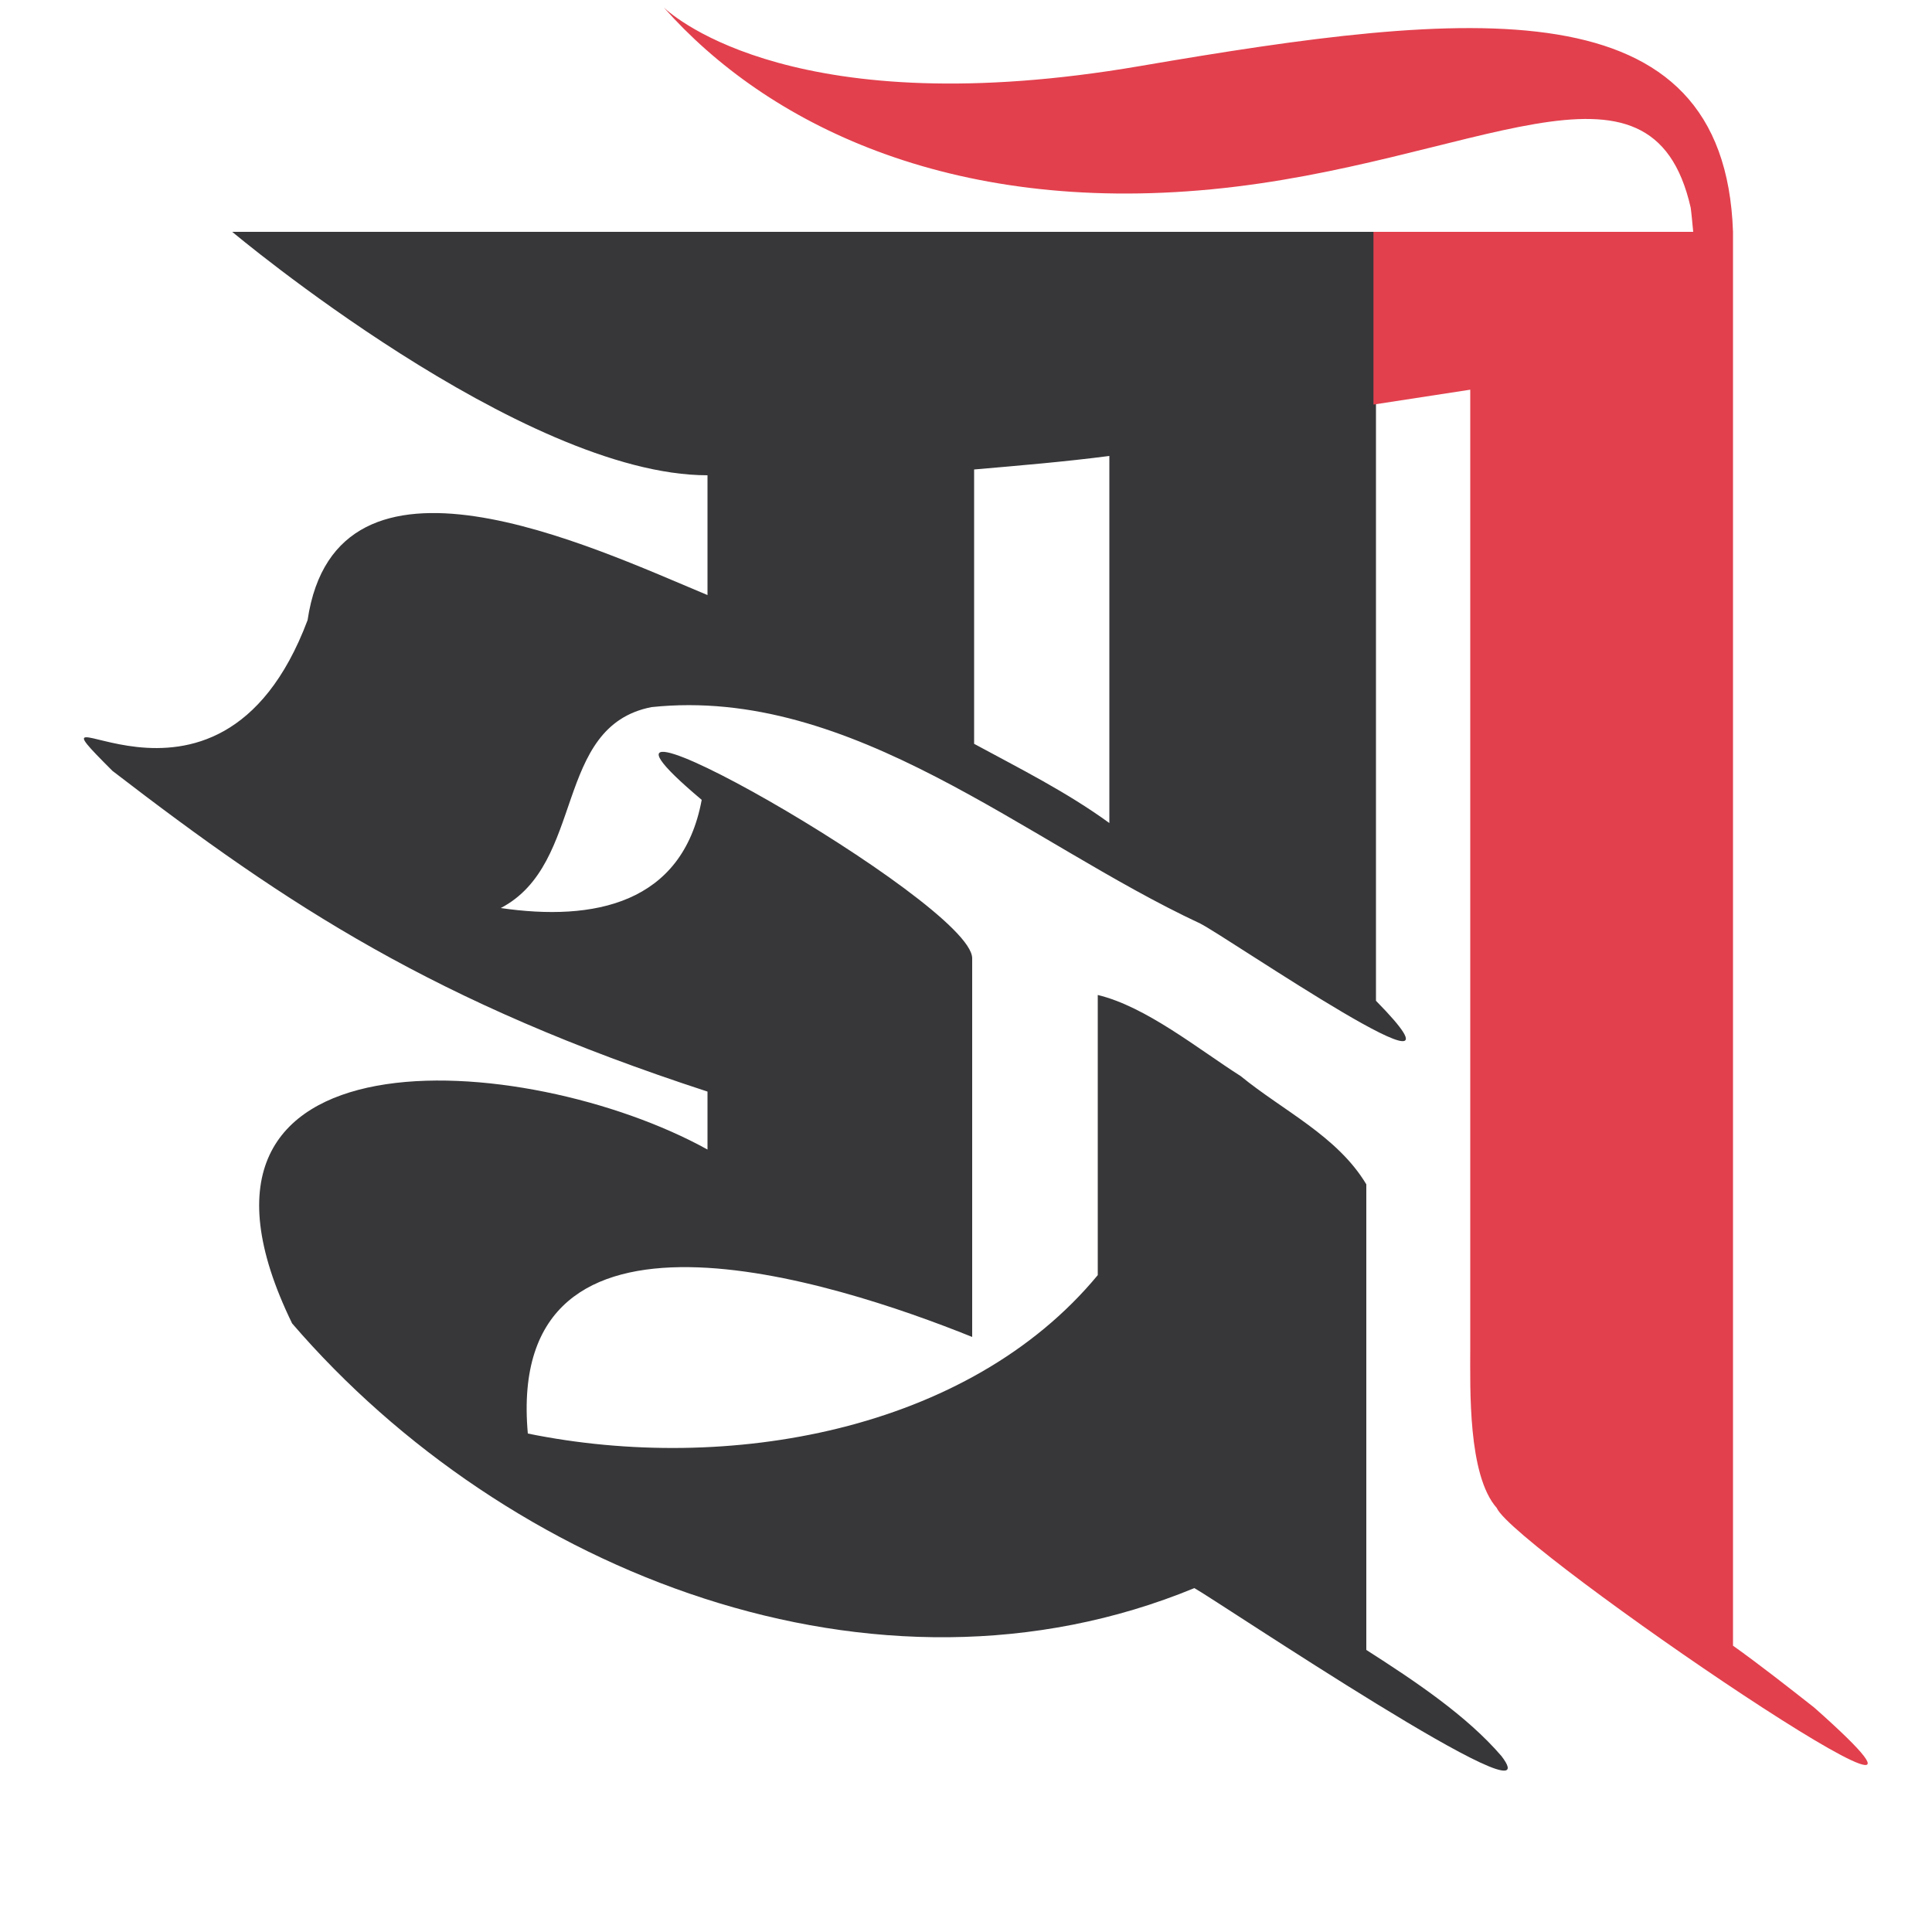
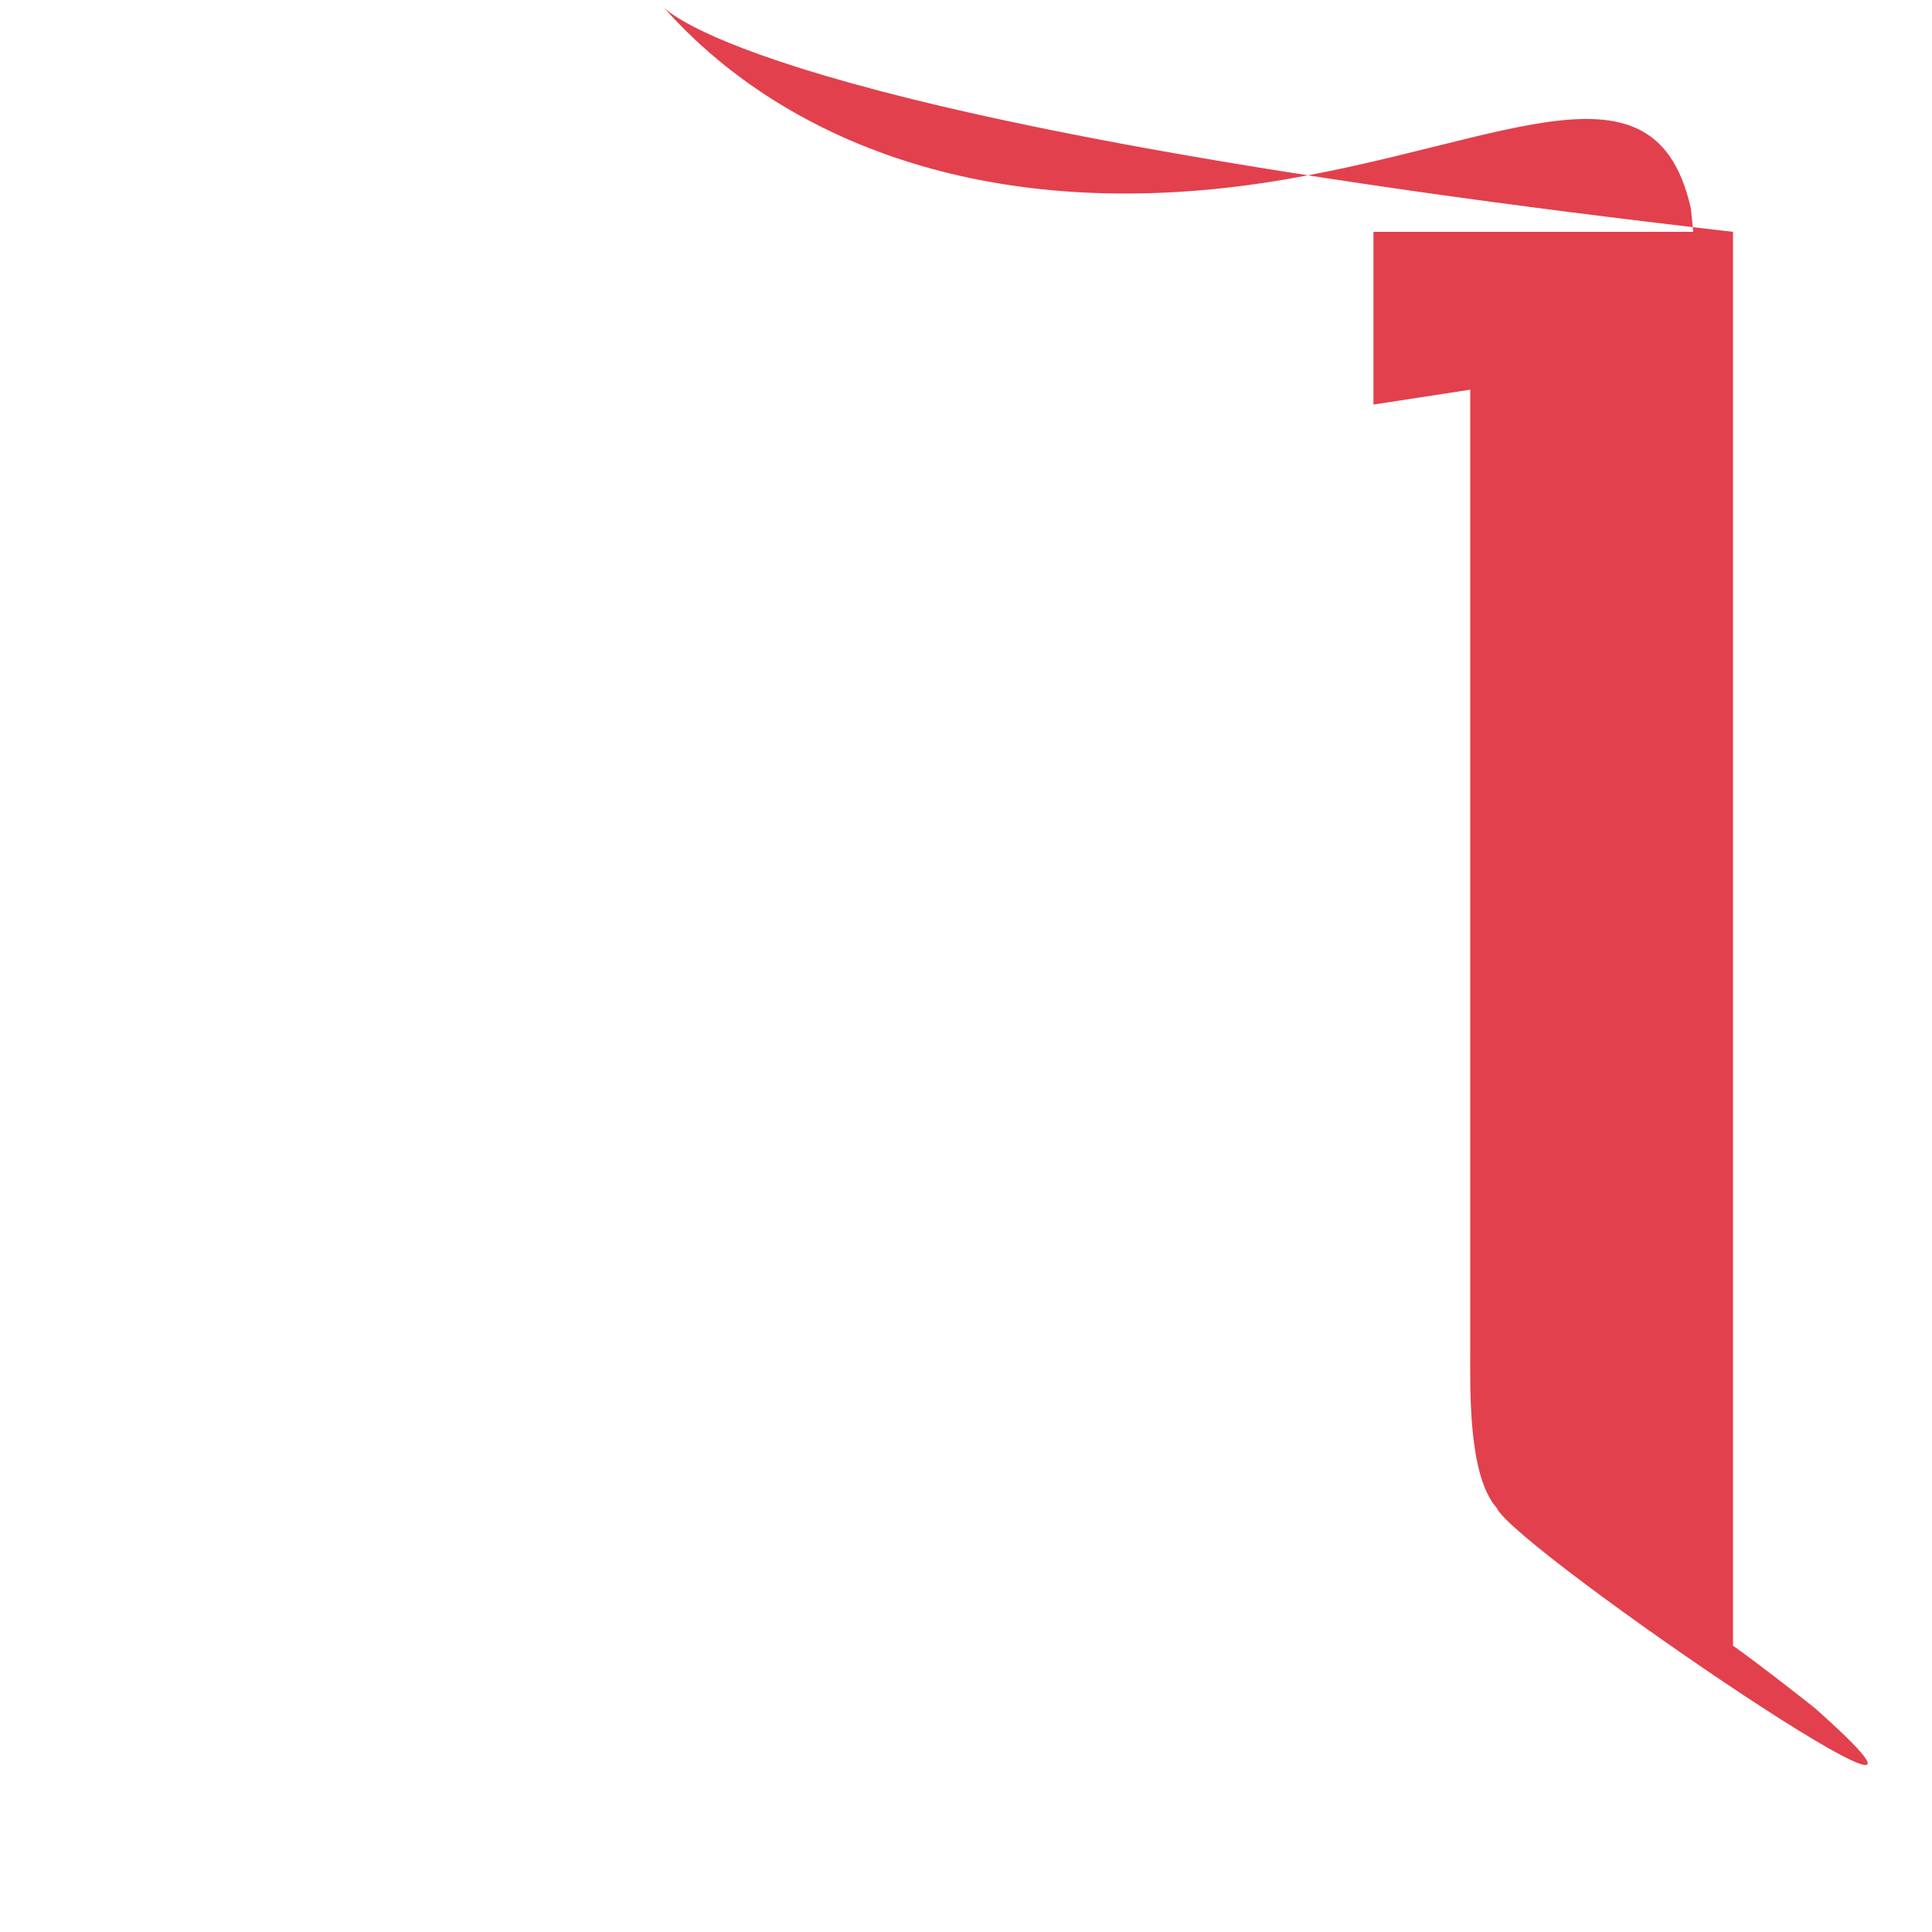
<svg xmlns="http://www.w3.org/2000/svg" id="Layer_3" data-name="Layer 3" viewBox="0 0 100 100">
  <defs>
    <style>
      .cls-1 {
        fill: #37373a;
      }

      .cls-1, .cls-2 {
        stroke-width: 0px;
      }

      .cls-2 {
        fill: #e2404d;
      }
    </style>
  </defs>
-   <path class="cls-1" d="m5.82,39.9c9.1,7,16.7,12,30.8,16.6v3c-9.4-5.2-29.1-6.6-21.5,9,11.1,12.9,30.2,20.5,46.7,13.7,1.1.6,18.8,12.5,15.9,8.7-1.8-2.1-4.5-3.9-7-5.5v-24.1c-1.5-2.5-4.3-3.8-6.5-5.6-2.2-1.4-4.9-3.6-7.4-4.2v14.5c-6.7,8.1-19.2,10.3-29.5,8.2-1.2-13.4,15.8-7.9,23-5v-19.6c0-2.9-23.4-16.1-14-8.2-1,5.4-5.6,6.3-10.4,5.6,4.4-2.3,2.7-9.4,7.8-10.4,10.4-1.1,19.4,7,28.4,11.2,1.4.7,15.2,10.2,9.1,4V12H12.02s15,12.6,24.6,12.6v6.2c-6-2.5-19.2-8.8-20.7,1.3-4.7,12.5-15.5,2.4-10.1,7.8h0Zm44.6-15.6c2.3-.2,4.7-.4,7-.7v19c-2.2-1.6-4.6-2.8-7-4.1,0,.1,0-14.2,0-14.2Z" />
-   <path class="cls-2" d="m93.9,88.38c-1.4-1.1-2.8-2.2-4.2-3.2V12h0c-.44-12.87-13.6-11.51-30.7-8.58C41.32,6.45,34.95.94,34.36.39c5.32,6.01,14.76,10.71,28.33,9.41,13.59-1.3,22.78-8.03,24.82.95.03.19.1.93.13,1.25h-16.55v8.94l5.01-.77v49.61c0,2.1-.13,6.57,1.37,8.27.9,2.1,27.73,20.33,16.43,10.33Z" />
+   <path class="cls-2" d="m93.9,88.38c-1.4-1.1-2.8-2.2-4.2-3.2V12h0C41.32,6.45,34.95.94,34.36.39c5.32,6.01,14.76,10.71,28.33,9.41,13.59-1.3,22.78-8.03,24.82.95.03.19.1.93.13,1.25h-16.55v8.94l5.01-.77v49.61c0,2.1-.13,6.57,1.37,8.27.9,2.1,27.73,20.33,16.43,10.33Z" />
</svg>